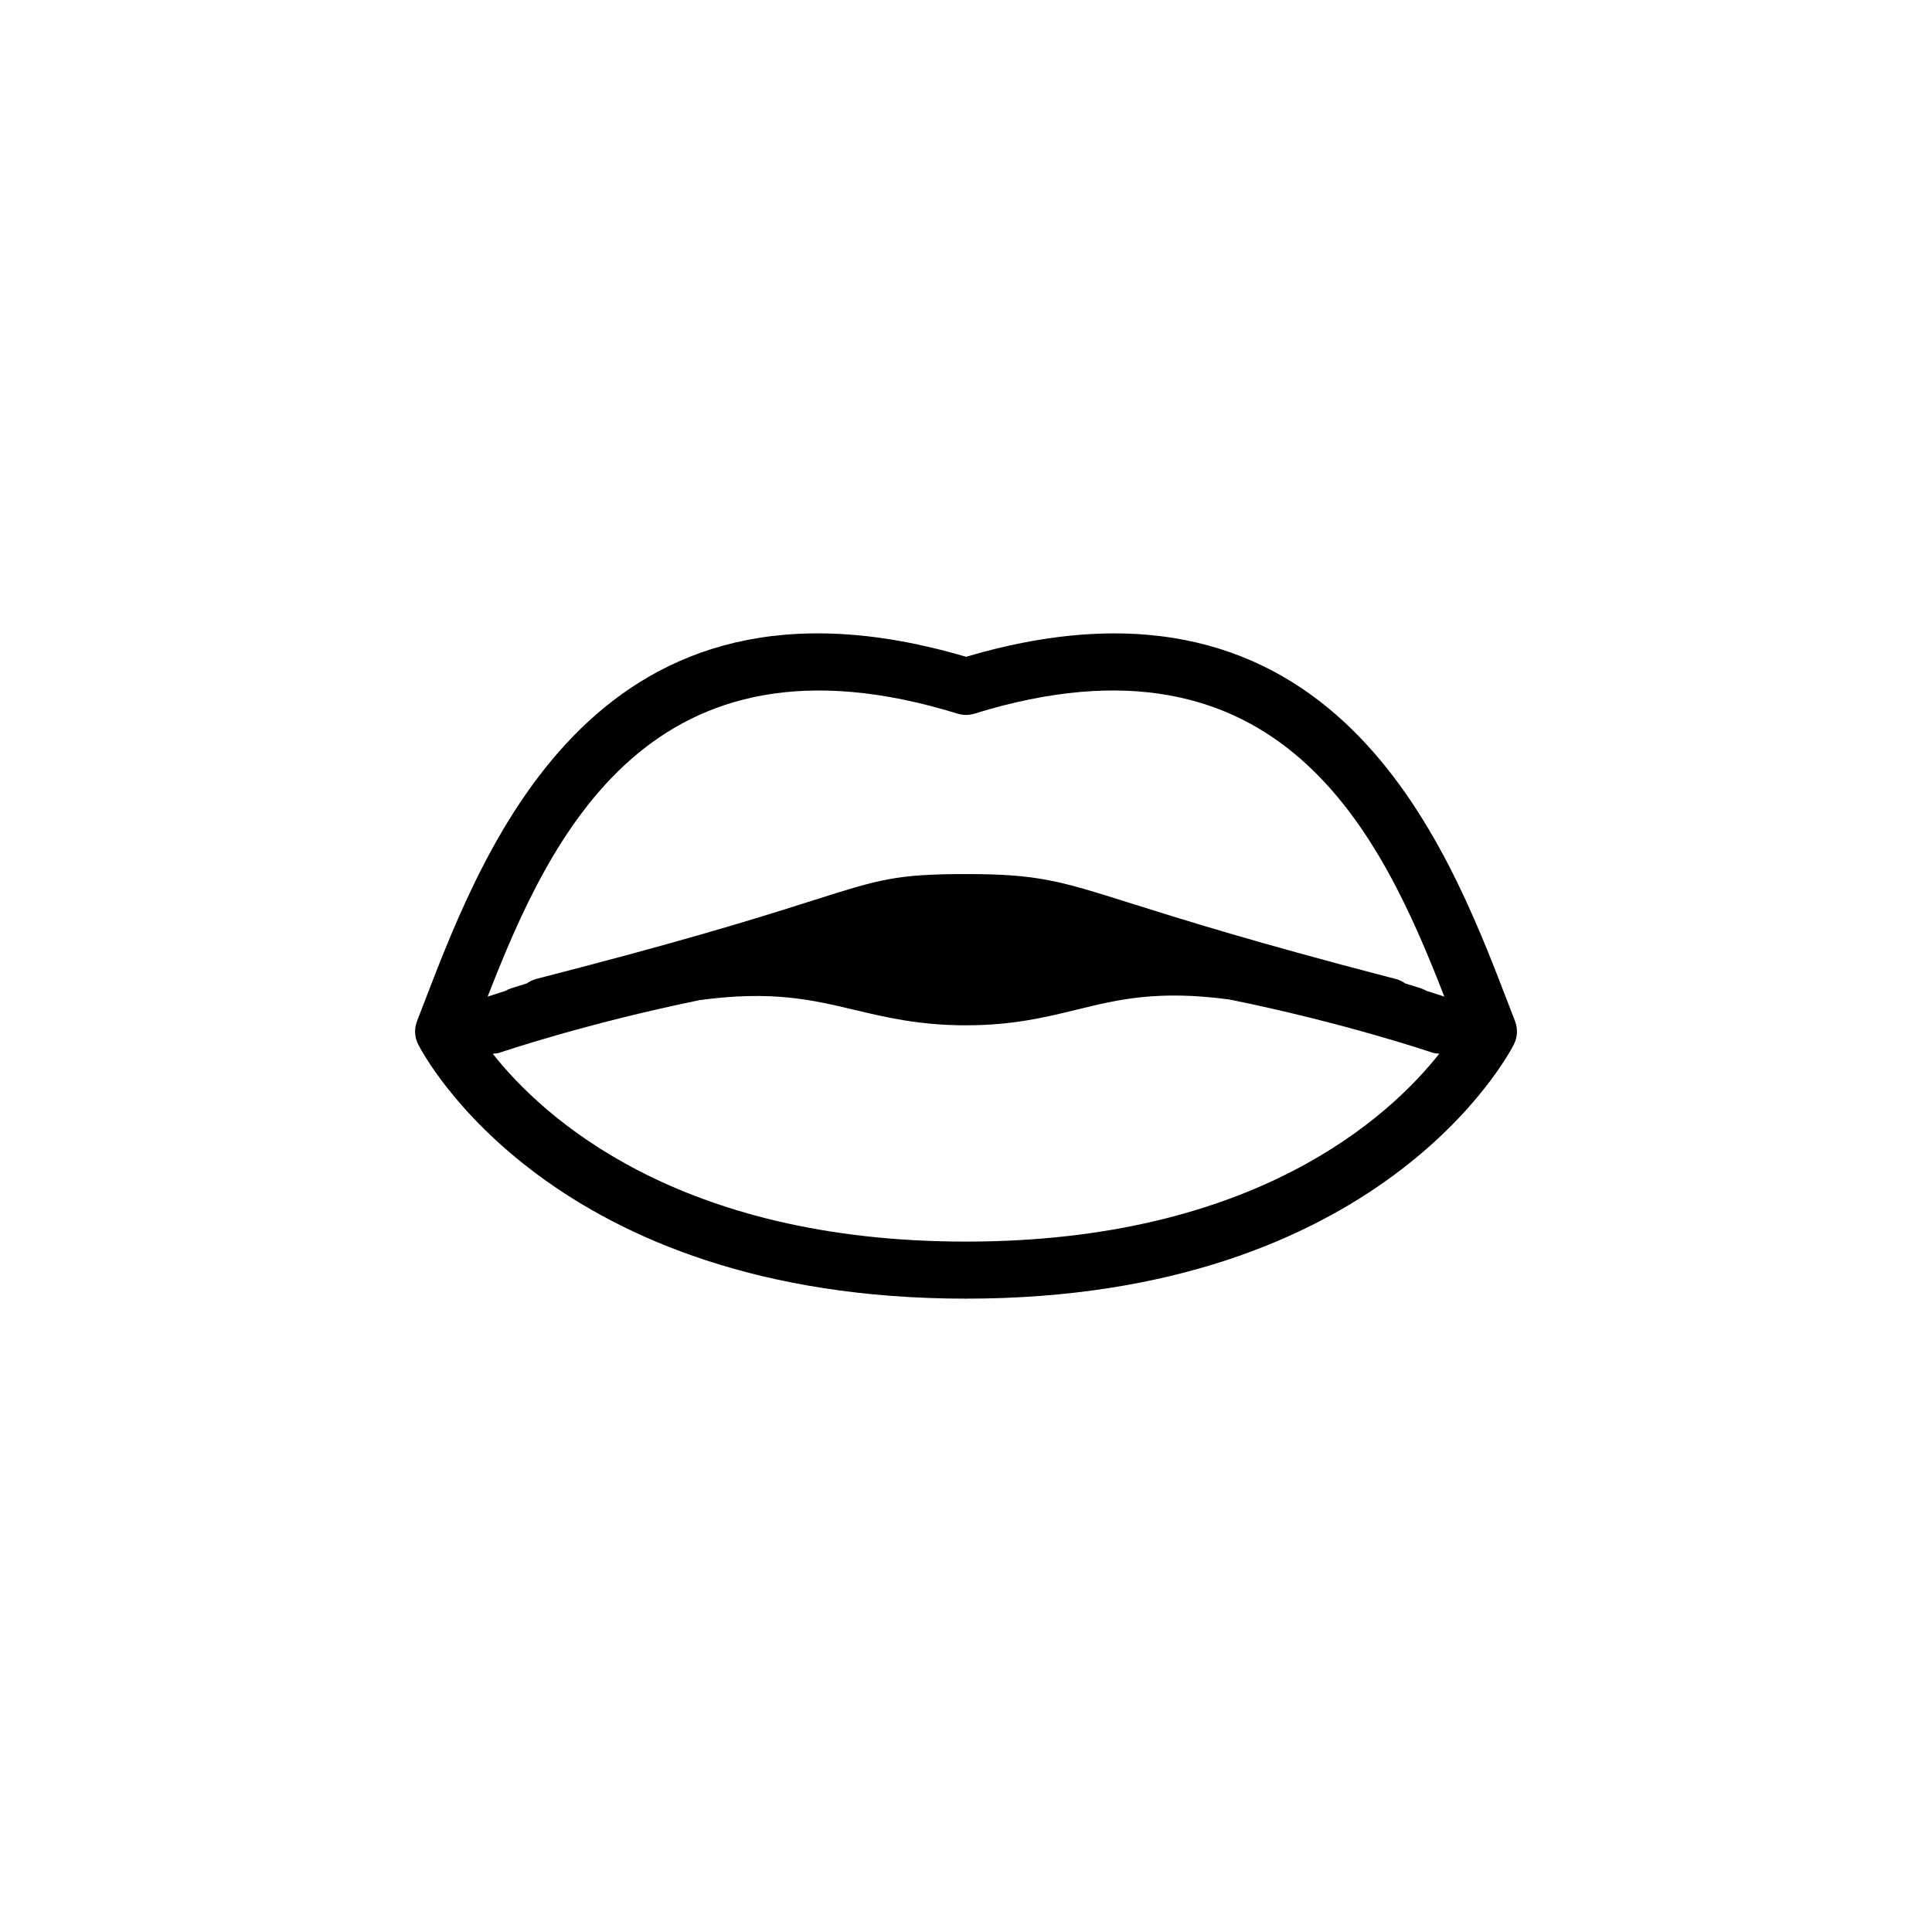
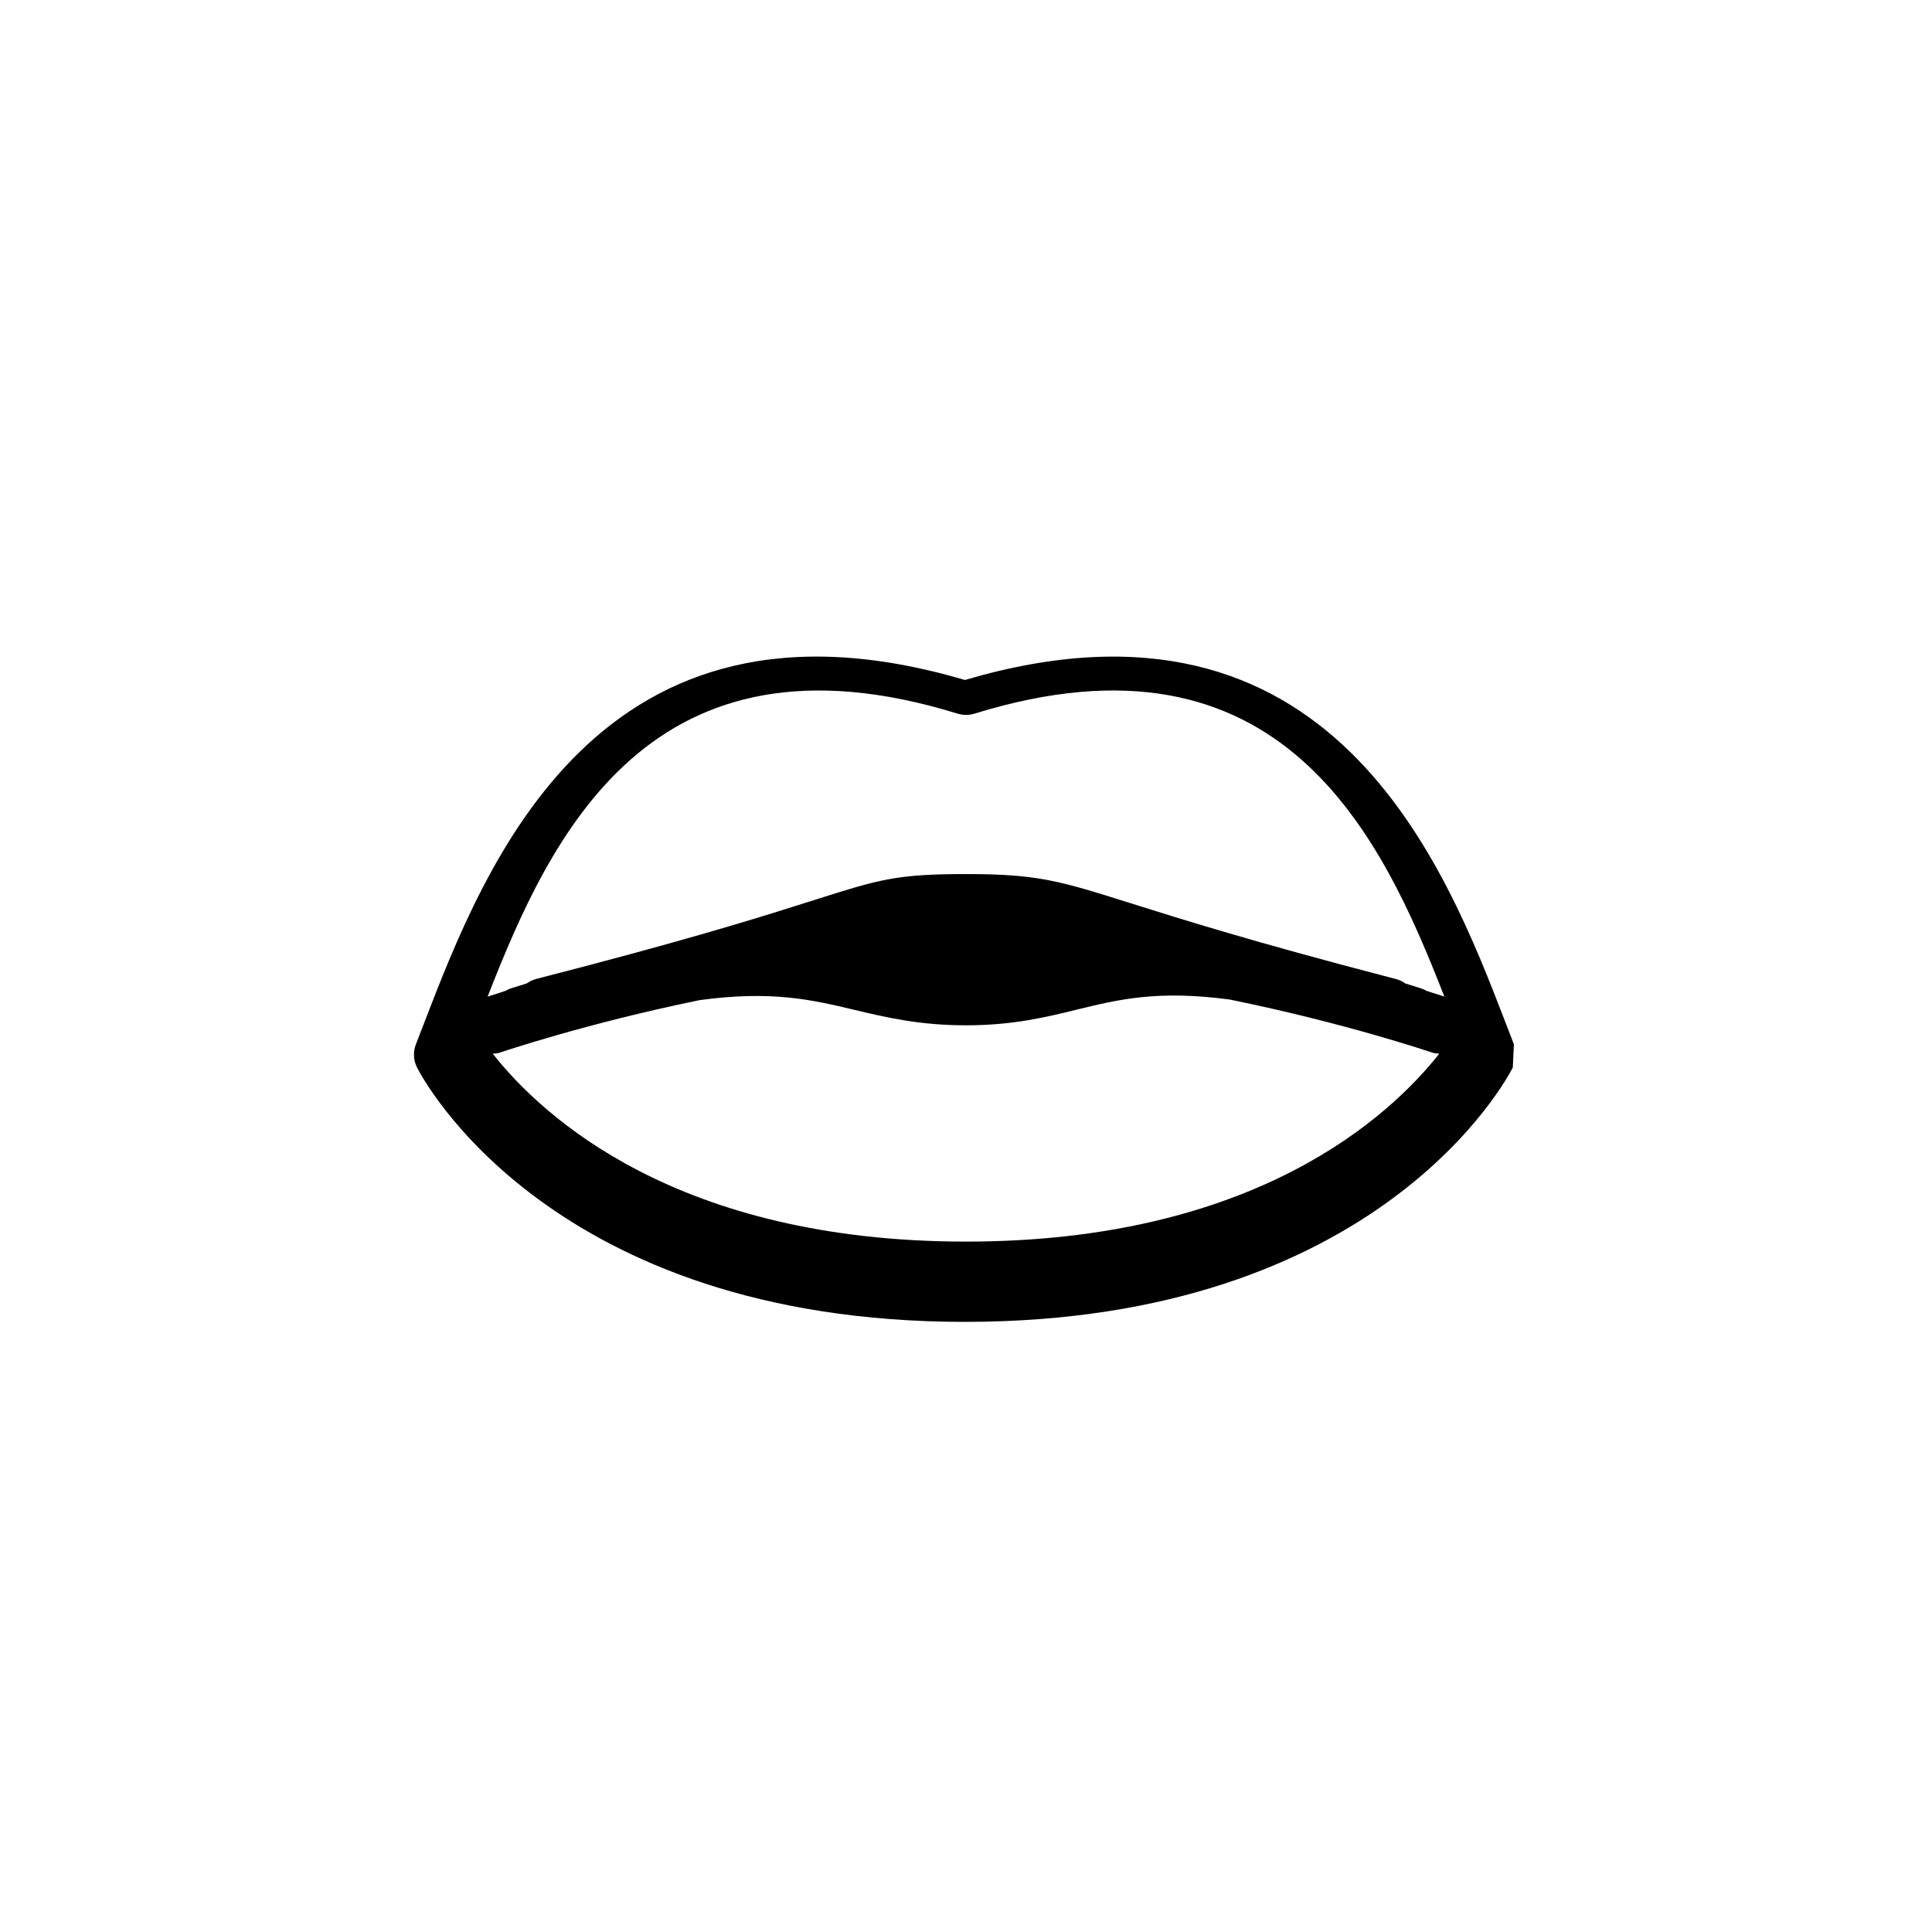
<svg xmlns="http://www.w3.org/2000/svg" fill="#000000" width="800px" height="800px" version="1.1" viewBox="144 144 512 512">
-   <path d="m545.2 420.75c0.969-1.914 1.074-4.152 0.297-6.152l-2.109-5.465c-16.168-41.98-46.18-119.75-143.38-91.078-97.215-28.695-127.22 49.098-143.38 91.078l-2.109 5.465c-0.781 1.996-0.676 4.238 0.297 6.152 1.391 2.754 35.293 67.406 145.2 67.406 109.9-0.004 143.8-64.652 145.19-67.406zm-147.43-87.625c0.012 0.004 0.023 0.004 0.035 0.004 1.395 0.422 2.926 0.453 4.422-0.004 81.32-25.145 107.91 32.344 124.54 74.98-1.074-0.359-2.664-0.871-4.727-1.516-0.465-0.266-0.953-0.5-1.48-0.672-1.441-0.469-2.75-0.855-4.141-1.289-0.73-0.523-1.559-0.934-2.473-1.176l-2.055-0.539h-0.016-0.004c-35.625-9.273-55.258-15.457-68.258-19.555-18.844-5.934-24.531-7.723-43.621-7.723-18.539 0-23.102 1.449-40.074 6.84-11.602 3.688-28.531 9.062-59.785 17.301-0.613 0.16-1.203 0.312-1.828 0.48-3.25 0.852-6.602 1.727-10.16 2.641-0.012 0.004-0.023 0.012-0.035 0.016h-0.012l-2.055 0.539c-0.906 0.238-1.727 0.645-2.453 1.164-1.402 0.438-2.727 0.832-4.172 1.305-0.527 0.172-1.023 0.402-1.48 0.676-2.051 0.645-3.641 1.16-4.711 1.516 16.633-42.648 43.215-100.12 124.54-74.988zm2.234 139.91c-76.488 0-112.25-33.102-125.42-49.785 0.672-0.039 1.344-0.109 2.012-0.336 0.371-0.125 22.602-7.68 52.855-13.879 19.156-2.602 29.844-0.059 40.918 2.574 8.496 2.016 17.281 4.106 29.633 4.106 12.395 0 21.09-2.125 29.5-4.188 10.844-2.648 21.316-5.199 40.375-2.641 30.602 6.223 53.152 13.891 53.531 14.016 0.664 0.227 1.34 0.297 2.012 0.336-13.191 16.711-48.945 49.797-125.42 49.797z" />
+   <path d="m545.2 420.75l-2.109-5.465c-16.168-41.98-46.18-119.75-143.38-91.078-97.215-28.695-127.22 49.098-143.38 91.078l-2.109 5.465c-0.781 1.996-0.676 4.238 0.297 6.152 1.391 2.754 35.293 67.406 145.2 67.406 109.9-0.004 143.8-64.652 145.19-67.406zm-147.43-87.625c0.012 0.004 0.023 0.004 0.035 0.004 1.395 0.422 2.926 0.453 4.422-0.004 81.32-25.145 107.91 32.344 124.54 74.98-1.074-0.359-2.664-0.871-4.727-1.516-0.465-0.266-0.953-0.5-1.48-0.672-1.441-0.469-2.75-0.855-4.141-1.289-0.73-0.523-1.559-0.934-2.473-1.176l-2.055-0.539h-0.016-0.004c-35.625-9.273-55.258-15.457-68.258-19.555-18.844-5.934-24.531-7.723-43.621-7.723-18.539 0-23.102 1.449-40.074 6.84-11.602 3.688-28.531 9.062-59.785 17.301-0.613 0.16-1.203 0.312-1.828 0.48-3.25 0.852-6.602 1.727-10.16 2.641-0.012 0.004-0.023 0.012-0.035 0.016h-0.012l-2.055 0.539c-0.906 0.238-1.727 0.645-2.453 1.164-1.402 0.438-2.727 0.832-4.172 1.305-0.527 0.172-1.023 0.402-1.48 0.676-2.051 0.645-3.641 1.16-4.711 1.516 16.633-42.648 43.215-100.12 124.54-74.988zm2.234 139.91c-76.488 0-112.25-33.102-125.42-49.785 0.672-0.039 1.344-0.109 2.012-0.336 0.371-0.125 22.602-7.68 52.855-13.879 19.156-2.602 29.844-0.059 40.918 2.574 8.496 2.016 17.281 4.106 29.633 4.106 12.395 0 21.09-2.125 29.5-4.188 10.844-2.648 21.316-5.199 40.375-2.641 30.602 6.223 53.152 13.891 53.531 14.016 0.664 0.227 1.34 0.297 2.012 0.336-13.191 16.711-48.945 49.797-125.42 49.797z" />
</svg>